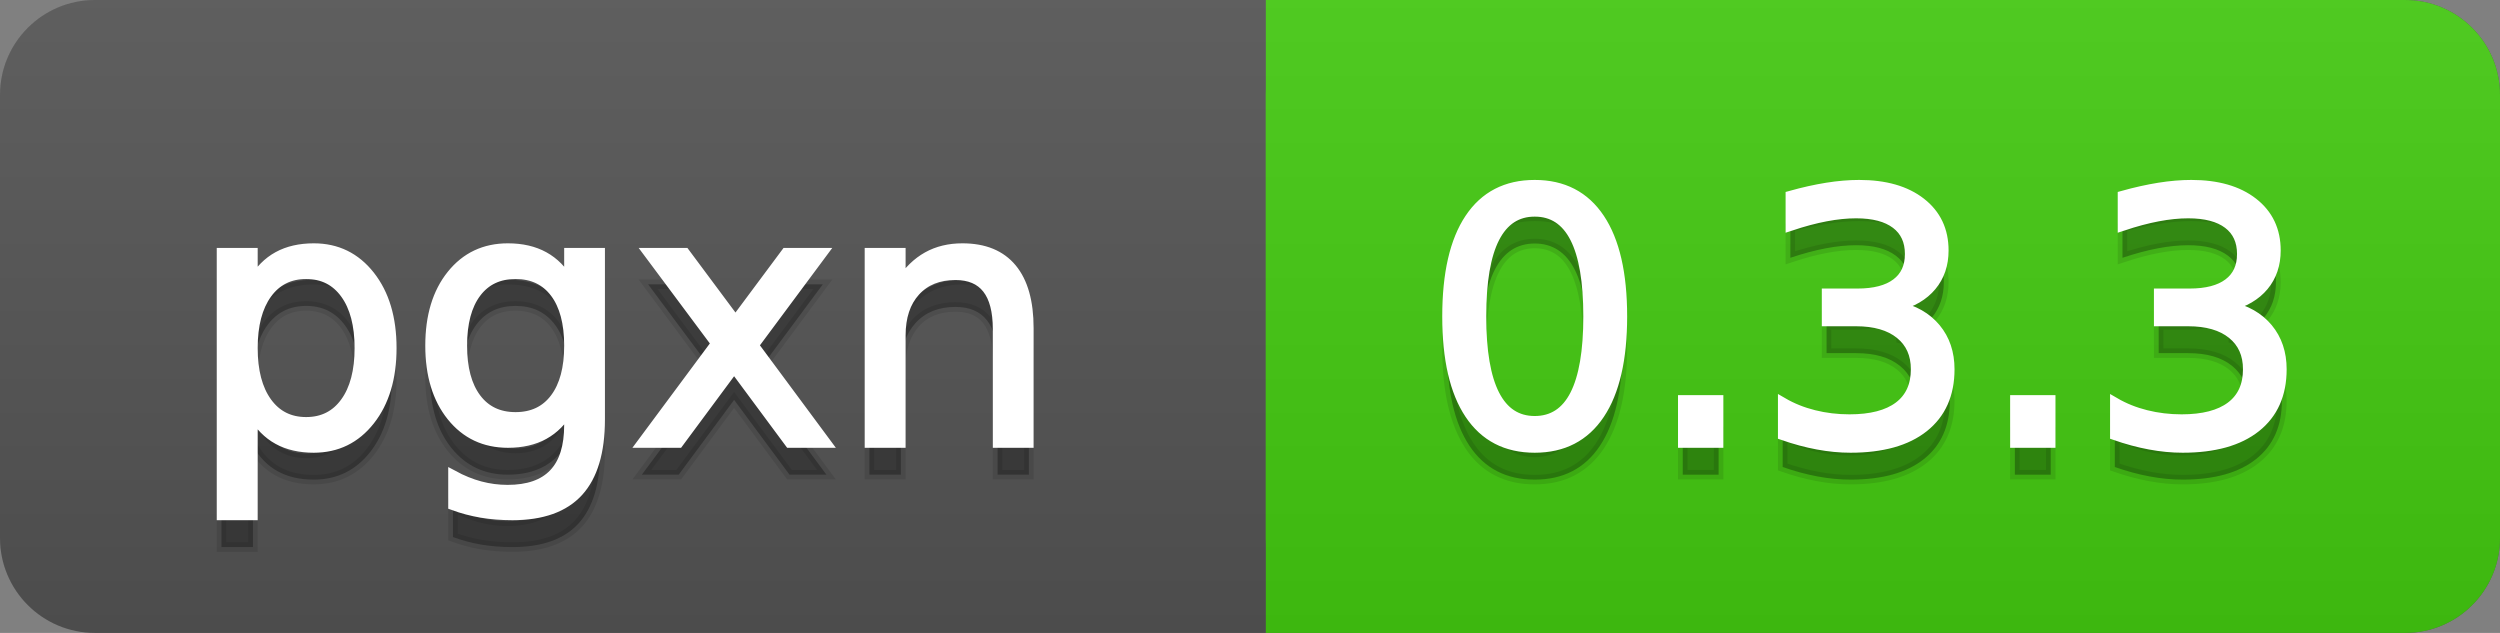
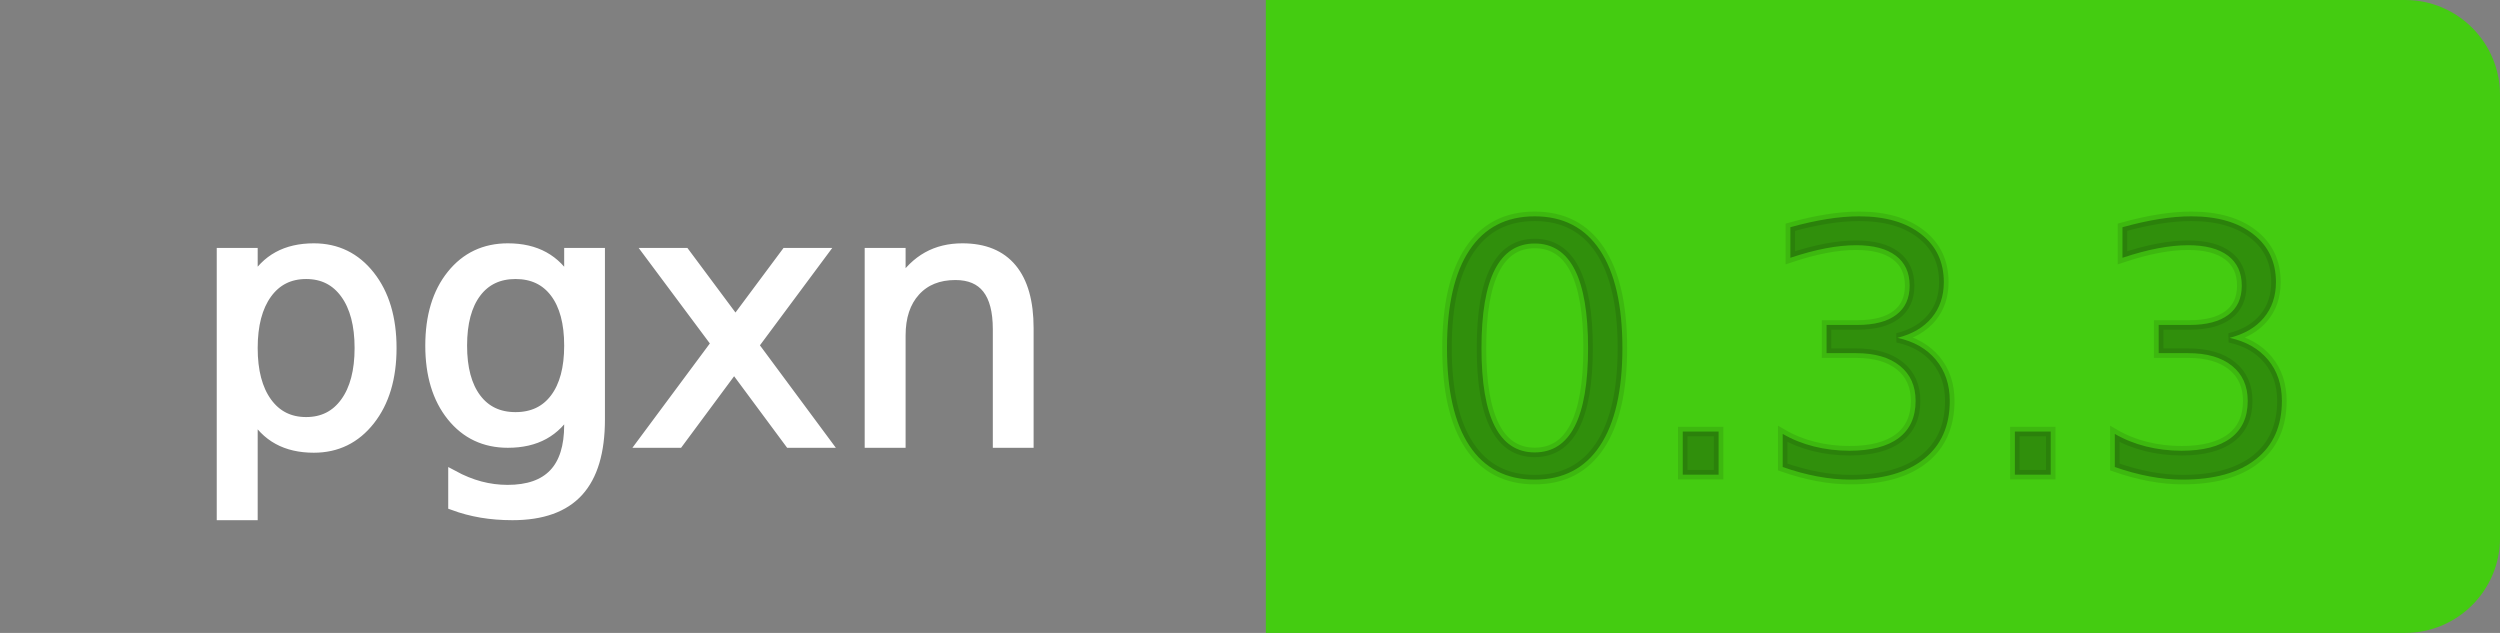
<svg xmlns="http://www.w3.org/2000/svg" width="79" height="20">
  <rect width="100%" height="100%" fill="#808080" stroke="none" />
  <defs>
    <linearGradient id="a" x1="0" y1="0" x2="0" y2="1" gradientUnits="userSpaceOnUse" gradientTransform="matrix(79 0 0 20 -0 0)">
      <stop offset="0" stop-color="#bbbbbb" stop-opacity="0.1" />
      <stop offset="1" stop-color="#000000" stop-opacity="0.1" />
    </linearGradient>
  </defs>
-   <path fill="#555555" stroke="none" d="M 3 0 L 76 0 C 77.657 0 79 1.343 79 3 L 79 17 C 79 18.657 77.657 20 76 20 L 3 20 C 1.343 20 0 18.657 0 17 L 0 3 C -0 1.343 1.343 0 3 0 Z" />
  <path fill="#44cc11" stroke="none" d="M 43 0 L 76 0 C 77.657 0 79 1.343 79 3 L 79 17 C 79 18.657 77.657 20 76 20 L 43 20 C 41.343 20 40 18.657 40 17 L 40 3 C 40 1.343 41.343 0 43 0 Z" />
  <path fill="#44cc11" stroke="none" d="M 40 0 L 53 0 L 53 20 L 40 20 Z" />
-   <path fill="url(#a)" stroke="none" d="M 3 0 L 76 0 C 77.657 0 79 1.343 79 3 L 79 17 C 79 18.657 77.657 20 76 20 L 3 20 C 1.343 20 0 18.657 0 17 L 0 3 C -0 1.343 1.343 0 3 0 Z" />
  <g>
    <g id="tBack">
-       <path fill="#010101" fill-opacity="0.3" stroke="#010101" stroke-opacity="0.098" stroke-width="0.3" d="M 7.993 14.098 L 7.993 17.288 L 6.999 17.288 L 6.999 8.984 L 7.993 8.984 L 7.993 9.897 Q 8.304 9.36 8.78 9.1 Q 9.255 8.839 9.916 8.839 Q 11.011 8.839 11.696 9.709 Q 12.381 10.58 12.381 11.998 Q 12.381 13.416 11.696 14.286 Q 11.011 15.156 9.916 15.156 Q 9.255 15.156 8.78 14.895 Q 8.304 14.635 7.993 14.098 Z M 11.355 11.998 Q 11.355 10.907 10.906 10.287 Q 10.458 9.667 9.674 9.667 Q 8.89 9.667 8.441 10.287 Q 7.993 10.907 7.993 11.998 Q 7.993 13.088 8.441 13.708 Q 8.89 14.329 9.674 14.329 Q 10.458 14.329 10.906 13.708 Q 11.355 13.088 11.355 11.998 Z M 17.978 11.922 Q 17.978 10.848 17.534 10.257 Q 17.091 9.667 16.291 9.667 Q 15.496 9.667 15.053 10.257 Q 14.61 10.848 14.61 11.922 Q 14.61 12.991 15.053 13.582 Q 15.496 14.173 16.291 14.173 Q 17.091 14.173 17.534 13.582 Q 17.978 12.991 17.978 11.922 Z M 18.966 14.253 Q 18.966 15.79 18.284 16.539 Q 17.602 17.288 16.194 17.288 Q 15.673 17.288 15.211 17.21 Q 14.75 17.132 14.314 16.971 L 14.314 16.01 Q 14.75 16.246 15.174 16.359 Q 15.598 16.472 16.039 16.472 Q 17.011 16.472 17.494 15.964 Q 17.978 15.457 17.978 14.431 L 17.978 13.942 Q 17.671 14.474 17.193 14.737 Q 16.715 15 16.049 15 Q 14.943 15 14.266 14.157 Q 13.589 13.313 13.589 11.922 Q 13.589 10.526 14.266 9.683 Q 14.943 8.839 16.049 8.839 Q 16.715 8.839 17.193 9.103 Q 17.671 9.366 17.978 9.897 L 17.978 8.984 L 18.966 8.984 L 18.966 14.253 Z M 26.002 8.984 L 23.827 11.912 L 26.115 15 L 24.949 15 L 23.198 12.637 L 21.447 15 L 20.282 15 L 22.618 11.853 L 20.48 8.984 L 21.646 8.984 L 23.241 11.127 L 24.836 8.984 L 26.002 8.984 Z M 32.512 11.369 L 32.512 15 L 31.523 15 L 31.523 11.401 Q 31.523 10.547 31.19 10.123 Q 30.857 9.699 30.191 9.699 Q 29.391 9.699 28.929 10.209 Q 28.467 10.719 28.467 11.6 L 28.467 15 L 27.474 15 L 27.474 8.984 L 28.467 8.984 L 28.467 9.919 Q 28.822 9.376 29.302 9.108 Q 29.783 8.839 30.412 8.839 Q 31.448 8.839 31.98 9.481 Q 32.512 10.123 32.512 11.369 Z" />
-     </g>
+       </g>
    <g id="tText">
      <path fill="#ffffff" stroke="#ffffff" stroke-width="0.3" d="M 7.993 13.098 L 7.993 16.288 L 6.999 16.288 L 6.999 7.984 L 7.993 7.984 L 7.993 8.897 Q 8.304 8.36 8.78 8.1 Q 9.255 7.839 9.916 7.839 Q 11.011 7.839 11.696 8.709 Q 12.381 9.58 12.381 10.998 Q 12.381 12.416 11.696 13.286 Q 11.011 14.156 9.916 14.156 Q 9.255 14.156 8.78 13.895 Q 8.304 13.635 7.993 13.098 Z M 11.355 10.998 Q 11.355 9.907 10.906 9.287 Q 10.458 8.667 9.674 8.667 Q 8.89 8.667 8.441 9.287 Q 7.993 9.907 7.993 10.998 Q 7.993 12.088 8.441 12.708 Q 8.89 13.329 9.674 13.329 Q 10.458 13.329 10.906 12.708 Q 11.355 12.088 11.355 10.998 Z M 17.978 10.922 Q 17.978 9.848 17.534 9.257 Q 17.091 8.667 16.291 8.667 Q 15.496 8.667 15.053 9.257 Q 14.61 9.848 14.61 10.922 Q 14.61 11.991 15.053 12.582 Q 15.496 13.173 16.291 13.173 Q 17.091 13.173 17.534 12.582 Q 17.978 11.991 17.978 10.922 Z M 18.966 13.253 Q 18.966 14.79 18.284 15.539 Q 17.602 16.288 16.194 16.288 Q 15.673 16.288 15.211 16.21 Q 14.75 16.132 14.314 15.971 L 14.314 15.01 Q 14.75 15.246 15.174 15.359 Q 15.598 15.472 16.039 15.472 Q 17.011 15.472 17.494 14.964 Q 17.978 14.457 17.978 13.431 L 17.978 12.942 Q 17.671 13.474 17.193 13.737 Q 16.715 14 16.049 14 Q 14.943 14 14.266 13.157 Q 13.589 12.313 13.589 10.922 Q 13.589 9.526 14.266 8.683 Q 14.943 7.839 16.049 7.839 Q 16.715 7.839 17.193 8.103 Q 17.671 8.366 17.978 8.897 L 17.978 7.984 L 18.966 7.984 L 18.966 13.253 Z M 26.002 7.984 L 23.827 10.912 L 26.115 14 L 24.949 14 L 23.198 11.637 L 21.447 14 L 20.282 14 L 22.618 10.853 L 20.48 7.984 L 21.646 7.984 L 23.241 10.127 L 24.836 7.984 L 26.002 7.984 Z M 32.512 10.369 L 32.512 14 L 31.523 14 L 31.523 10.401 Q 31.523 9.547 31.19 9.123 Q 30.857 8.699 30.191 8.699 Q 29.391 8.699 28.929 9.209 Q 28.467 9.719 28.467 10.6 L 28.467 14 L 27.474 14 L 27.474 7.984 L 28.467 7.984 L 28.467 8.919 Q 28.822 8.376 29.302 8.108 Q 29.783 7.839 30.412 7.839 Q 31.448 7.839 31.98 8.481 Q 32.512 9.123 32.512 10.369 Z" />
    </g>
  </g>
  <g>
    <g id="vBack">
      <path fill="#010101" fill-opacity="0.3" stroke="#010101" stroke-opacity="0.098" stroke-width="0.3" d="M 48.497 7.695 Q 47.659 7.695 47.237 8.52 Q 46.815 9.344 46.815 10.999 Q 46.815 12.647 47.237 13.472 Q 47.659 14.296 48.497 14.296 Q 49.34 14.296 49.761 13.472 Q 50.183 12.647 50.183 10.999 Q 50.183 9.344 49.761 8.52 Q 49.34 7.695 48.497 7.695 Z M 48.497 6.836 Q 49.845 6.836 50.556 7.902 Q 51.268 8.968 51.268 10.999 Q 51.268 13.023 50.556 14.09 Q 49.845 15.156 48.497 15.156 Q 47.148 15.156 46.437 14.09 Q 45.725 13.023 45.725 10.999 Q 45.725 8.968 46.437 7.902 Q 47.148 6.836 48.497 6.836 Z M 53.175 13.636 L 54.308 13.636 L 54.308 15 L 53.175 15 L 53.175 13.636 Z M 59.958 10.676 Q 60.737 10.843 61.175 11.369 Q 61.613 11.896 61.613 12.669 Q 61.613 13.856 60.796 14.506 Q 59.98 15.156 58.476 15.156 Q 57.971 15.156 57.437 15.056 Q 56.902 14.957 56.333 14.758 L 56.333 13.711 Q 56.784 13.974 57.321 14.108 Q 57.858 14.243 58.444 14.243 Q 59.464 14.243 59.999 13.84 Q 60.533 13.437 60.533 12.669 Q 60.533 11.96 60.036 11.56 Q 59.54 11.16 58.653 11.16 L 57.719 11.16 L 57.719 10.268 L 58.696 10.268 Q 59.497 10.268 59.921 9.948 Q 60.345 9.629 60.345 9.027 Q 60.345 8.41 59.907 8.079 Q 59.47 7.749 58.653 7.749 Q 58.208 7.749 57.697 7.846 Q 57.187 7.942 56.575 8.146 L 56.575 7.18 Q 57.192 7.008 57.732 6.922 Q 58.272 6.836 58.75 6.836 Q 59.985 6.836 60.705 7.397 Q 61.425 7.958 61.425 8.915 Q 61.425 9.581 61.043 10.04 Q 60.662 10.499 59.958 10.676 Z M 63.67 13.636 L 64.803 13.636 L 64.803 15 L 63.67 15 L 63.67 13.636 Z M 70.454 10.676 Q 71.232 10.843 71.67 11.369 Q 72.108 11.896 72.108 12.669 Q 72.108 13.856 71.292 14.506 Q 70.475 15.156 68.971 15.156 Q 68.466 15.156 67.932 15.056 Q 67.397 14.957 66.828 14.758 L 66.828 13.711 Q 67.279 13.974 67.816 14.108 Q 68.354 14.243 68.939 14.243 Q 69.959 14.243 70.494 13.84 Q 71.028 13.437 71.028 12.669 Q 71.028 11.96 70.531 11.56 Q 70.035 11.16 69.148 11.16 L 68.214 11.16 L 68.214 10.268 L 69.191 10.268 Q 69.992 10.268 70.416 9.948 Q 70.84 9.629 70.84 9.027 Q 70.84 8.41 70.403 8.079 Q 69.965 7.749 69.148 7.749 Q 68.703 7.749 68.192 7.846 Q 67.682 7.942 67.07 8.146 L 67.07 7.18 Q 67.688 7.008 68.227 6.922 Q 68.767 6.836 69.245 6.836 Q 70.48 6.836 71.2 7.397 Q 71.92 7.958 71.92 8.915 Q 71.92 9.581 71.539 10.04 Q 71.157 10.499 70.454 10.676 Z" />
    </g>
    <g id="vText">
-       <path fill="#ffffff" stroke="#ffffff" stroke-width="0.3" d="M 48.497 6.695 Q 47.659 6.695 47.237 7.52 Q 46.815 8.344 46.815 9.999 Q 46.815 11.647 47.237 12.472 Q 47.659 13.296 48.497 13.296 Q 49.34 13.296 49.761 12.472 Q 50.183 11.647 50.183 9.999 Q 50.183 8.344 49.761 7.52 Q 49.34 6.695 48.497 6.695 Z M 48.497 5.836 Q 49.845 5.836 50.556 6.902 Q 51.268 7.968 51.268 9.999 Q 51.268 12.023 50.556 13.09 Q 49.845 14.156 48.497 14.156 Q 47.148 14.156 46.437 13.09 Q 45.725 12.023 45.725 9.999 Q 45.725 7.968 46.437 6.902 Q 47.148 5.836 48.497 5.836 Z M 53.175 12.636 L 54.308 12.636 L 54.308 14 L 53.175 14 L 53.175 12.636 Z M 59.958 9.676 Q 60.737 9.843 61.175 10.369 Q 61.613 10.896 61.613 11.669 Q 61.613 12.856 60.796 13.506 Q 59.98 14.156 58.476 14.156 Q 57.971 14.156 57.437 14.056 Q 56.902 13.957 56.333 13.758 L 56.333 12.711 Q 56.784 12.974 57.321 13.108 Q 57.858 13.243 58.444 13.243 Q 59.464 13.243 59.999 12.84 Q 60.533 12.437 60.533 11.669 Q 60.533 10.96 60.036 10.56 Q 59.54 10.16 58.653 10.16 L 57.719 10.16 L 57.719 9.268 L 58.696 9.268 Q 59.497 9.268 59.921 8.948 Q 60.345 8.629 60.345 8.027 Q 60.345 7.41 59.907 7.079 Q 59.47 6.749 58.653 6.749 Q 58.208 6.749 57.697 6.846 Q 57.187 6.942 56.575 7.146 L 56.575 6.18 Q 57.192 6.008 57.732 5.922 Q 58.272 5.836 58.75 5.836 Q 59.985 5.836 60.705 6.397 Q 61.425 6.958 61.425 7.915 Q 61.425 8.581 61.043 9.04 Q 60.662 9.499 59.958 9.676 Z M 63.67 12.636 L 64.803 12.636 L 64.803 14 L 63.67 14 L 63.67 12.636 Z M 70.454 9.676 Q 71.232 9.843 71.67 10.369 Q 72.108 10.896 72.108 11.669 Q 72.108 12.856 71.292 13.506 Q 70.475 14.156 68.971 14.156 Q 68.466 14.156 67.932 14.056 Q 67.397 13.957 66.828 13.758 L 66.828 12.711 Q 67.279 12.974 67.816 13.108 Q 68.354 13.243 68.939 13.243 Q 69.959 13.243 70.494 12.84 Q 71.028 12.437 71.028 11.669 Q 71.028 10.96 70.531 10.56 Q 70.035 10.16 69.148 10.16 L 68.214 10.16 L 68.214 9.268 L 69.191 9.268 Q 69.992 9.268 70.416 8.948 Q 70.84 8.629 70.84 8.027 Q 70.84 7.41 70.403 7.079 Q 69.965 6.749 69.148 6.749 Q 68.703 6.749 68.192 6.846 Q 67.682 6.942 67.07 7.146 L 67.07 6.18 Q 67.688 6.008 68.227 5.922 Q 68.767 5.836 69.245 5.836 Q 70.48 5.836 71.2 6.397 Q 71.92 6.958 71.92 7.915 Q 71.92 8.581 71.539 9.04 Q 71.157 9.499 70.454 9.676 Z" />
-     </g>
+       </g>
  </g>
</svg>